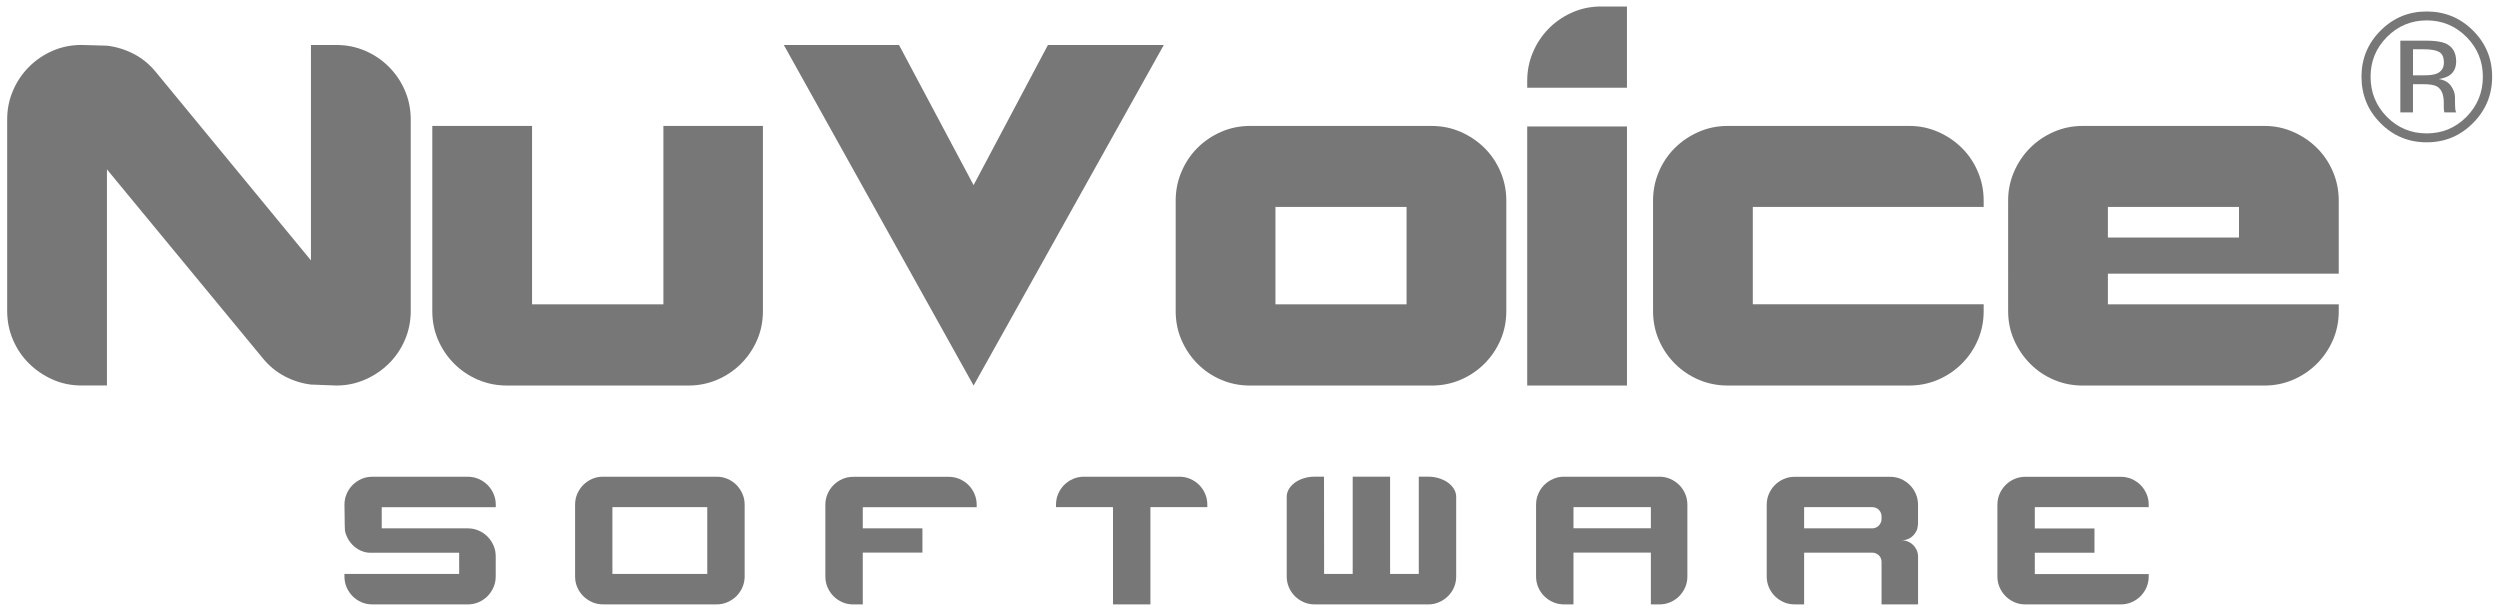
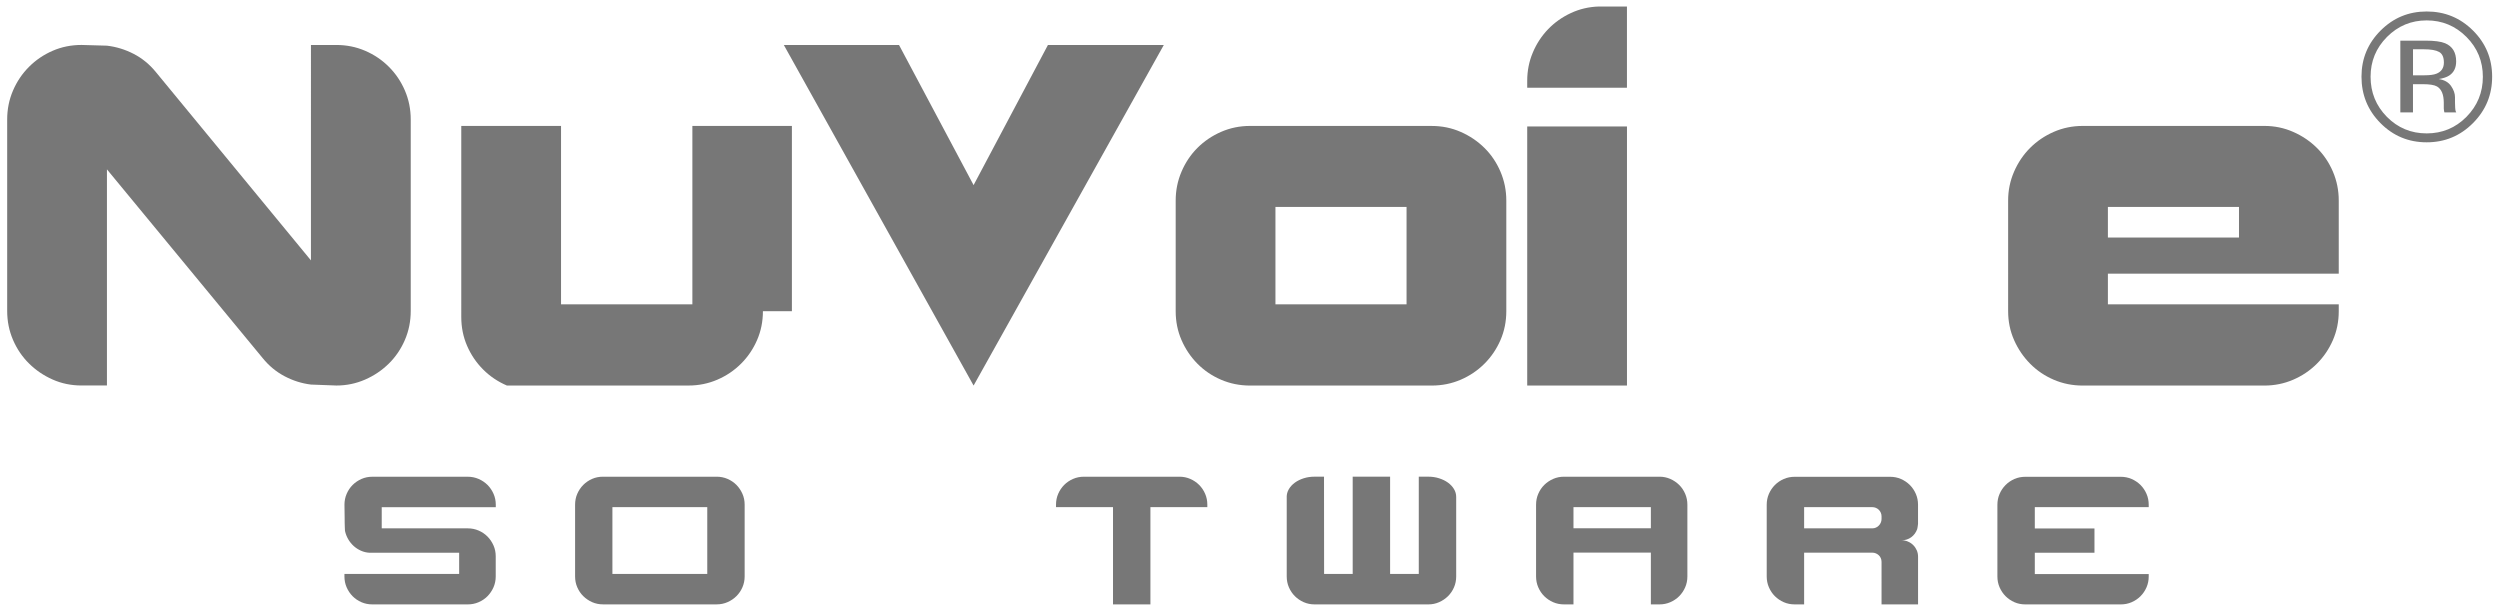
<svg xmlns="http://www.w3.org/2000/svg" class="nuvoice-logo" version="1.1" id="Layer_1" x="0px" y="0px" viewBox="0 0 836 204" style="enable-background:new 0 0 836 204;" xml:space="preserve">
  <g>
    <path fill="#777" d="M122.1,16.98c3.02,1.3,5.66,3.08,7.94,5.36c2.28,2.28,4.06,4.92,5.36,7.94c1.3,3.02,1.95,6.25,1.95,9.69v64.01   c0,3.44-0.65,6.67-1.95,9.69c-1.3,3.02-3.08,5.65-5.36,7.9c-2.28,2.25-4.92,4.04-7.94,5.36c-3.02,1.32-6.22,1.99-9.61,1.99   l-8.5-0.32c-3.07-0.37-6.01-1.3-8.82-2.78c-2.81-1.48-5.24-3.49-7.31-6.04l-52.1-63.14v72.27h-8.5c-3.44,0-6.66-0.66-9.65-1.99   c-2.99-1.32-5.63-3.11-7.9-5.36c-2.28-2.25-4.06-4.88-5.36-7.9c-1.3-3.02-1.95-6.25-1.95-9.69V39.97c0-3.44,0.65-6.67,1.95-9.69   c1.3-3.02,3.08-5.66,5.36-7.94c2.28-2.28,4.91-4.06,7.9-5.36c2.99-1.3,6.21-1.95,9.65-1.95l8.5,0.24c3.12,0.37,6.1,1.28,8.93,2.74   c2.83,1.46,5.31,3.48,7.43,6.08l51.86,62.98V15.04h8.5C115.88,15.04,119.08,15.68,122.1,16.98z" />
-     <path fill="#777" d="M255.12,104.06c0,3.44-0.65,6.66-1.95,9.65c-1.3,2.99-3.08,5.63-5.36,7.9c-2.28,2.28-4.92,4.06-7.94,5.36   c-3.02,1.3-6.22,1.95-9.61,1.95h-60.76c-3.44,0-6.67-0.65-9.69-1.95c-3.02-1.3-5.67-3.08-7.94-5.36c-2.28-2.28-4.06-4.91-5.36-7.9   c-1.3-2.99-1.95-6.21-1.95-9.65V42.12h33.36v59.64h43.92V42.12h33.28V104.06z" />
+     <path fill="#777" d="M255.12,104.06c0,3.44-0.65,6.66-1.95,9.65c-1.3,2.99-3.08,5.63-5.36,7.9c-2.28,2.28-4.92,4.06-7.94,5.36   c-3.02,1.3-6.22,1.95-9.61,1.95h-60.76c-3.02-1.3-5.67-3.08-7.94-5.36c-2.28-2.28-4.06-4.91-5.36-7.9   c-1.3-2.99-1.95-6.21-1.95-9.65V42.12h33.36v59.64h43.92V42.12h33.28V104.06z" />
    <path fill="#777" d="M389.18,15.04l-63.61,113.89L262.11,15.04h38.52l24.94,46.86l24.86-46.86H389.18z" />
    <path fill="#777" d="M478.77,42.12c3.44,0,6.67,0.66,9.69,1.99c3.02,1.32,5.67,3.11,7.94,5.36c2.28,2.25,4.06,4.9,5.36,7.94   c1.3,3.05,1.95,6.26,1.95,9.65v37.01c0,3.44-0.65,6.66-1.95,9.65c-1.3,2.99-3.08,5.63-5.36,7.9c-2.28,2.28-4.92,4.06-7.94,5.36   c-3.02,1.3-6.25,1.95-9.69,1.95h-60.76c-3.44,0-6.67-0.65-9.69-1.95c-3.02-1.3-5.65-3.08-7.9-5.36c-2.25-2.28-4.02-4.91-5.32-7.9   c-1.3-2.99-1.95-6.21-1.95-9.65V67.05c0-3.39,0.65-6.6,1.95-9.65c1.3-3.04,3.07-5.69,5.32-7.94c2.25-2.25,4.88-4.04,7.9-5.36   c3.02-1.32,6.25-1.99,9.69-1.99H478.77z M470.35,69.2h-43.84v32.56h43.84V69.2z" />
    <path fill="#777" d="M510.7,27.03c0-3.34,0.62-6.49,1.87-9.45c1.24-2.96,2.95-5.57,5.12-7.82c2.17-2.25,4.71-4.05,7.62-5.4   c2.91-1.35,6.01-2.08,9.29-2.18h9.45v27.16H510.7V27.03z M510.7,42.28h33.36v86.65H510.7V42.28z" />
-     <path fill="#777" d="M663.34,101.76v2.3c0,3.44-0.65,6.66-1.95,9.65c-1.3,2.99-3.08,5.63-5.36,7.9c-2.28,2.28-4.92,4.06-7.94,5.36   c-3.02,1.3-6.22,1.95-9.61,1.95h-60.76c-3.44,0-6.67-0.65-9.69-1.95c-3.02-1.3-5.67-3.08-7.94-5.36c-2.28-2.28-4.06-4.91-5.36-7.9   c-1.3-2.99-1.95-6.21-1.95-9.65V67.05c0-3.39,0.65-6.6,1.95-9.65c1.3-3.04,3.08-5.69,5.36-7.94c2.28-2.25,4.92-4.04,7.94-5.36   c3.02-1.32,6.25-1.99,9.69-1.99h60.76c3.39,0,6.59,0.66,9.61,1.99c3.02,1.32,5.67,3.11,7.94,5.36c2.28,2.25,4.06,4.9,5.36,7.94   c1.3,3.05,1.95,6.26,1.95,9.65v2.14h-77.2v32.56H663.34z" />
    <path fill="#777" d="M704.88,91.52v10.25h77.2v2.3c0,3.44-0.65,6.66-1.95,9.65c-1.3,2.99-3.08,5.63-5.36,7.9c-2.28,2.28-4.92,4.06-7.94,5.36   c-3.02,1.3-6.22,1.95-9.61,1.95h-60.76c-3.44,0-6.67-0.65-9.69-1.95c-3.02-1.3-5.65-3.08-7.9-5.36c-2.25-2.28-4.04-4.91-5.36-7.9   c-1.32-2.99-1.99-6.21-1.99-9.65V67.05c0-3.39,0.66-6.6,1.99-9.65c1.32-3.04,3.11-5.69,5.36-7.94c2.25-2.25,4.88-4.04,7.9-5.36   c3.02-1.32,6.25-1.99,9.69-1.99h60.76c3.39,0,6.59,0.66,9.61,1.99c3.02,1.32,5.67,3.11,7.94,5.36c2.28,2.25,4.06,4.9,5.36,7.94   c1.3,3.05,1.95,6.26,1.95,9.65v24.46H704.88z M704.88,79.44h43.84V69.2h-43.84V79.44z" />
    <path fill="#777" d="M826.97,41.16c-4.27,4.29-9.43,6.43-15.49,6.43s-11.21-2.14-15.46-6.43c-4.23-4.27-6.34-9.44-6.34-15.52   c0-6.02,2.13-11.16,6.4-15.43c4.25-4.25,9.38-6.37,15.4-6.37c6.06,0,11.22,2.12,15.49,6.37c4.27,4.25,6.4,9.39,6.4,15.43   C833.38,31.7,831.24,36.88,826.97,41.16z M798.2,12.36c-3.65,3.67-5.48,8.11-5.48,13.31c0,5.24,1.82,9.71,5.45,13.4   c3.65,3.69,8.09,5.54,13.31,5.54s9.66-1.85,13.31-5.54s5.48-8.16,5.48-13.4c0-5.2-1.83-9.64-5.48-13.31   c-3.67-3.69-8.11-5.54-13.31-5.54C806.3,6.82,801.88,8.67,798.2,12.36z M811.07,13.59c2.98,0,5.16,0.29,6.55,0.86   c2.48,1.03,3.72,3.06,3.72,6.08c0,2.15-0.78,3.73-2.34,4.74c-0.83,0.54-1.99,0.92-3.47,1.16c1.88,0.3,3.25,1.08,4.12,2.35   c0.87,1.27,1.3,2.51,1.3,3.72v1.75c0,0.56,0.02,1.15,0.06,1.79s0.11,1.05,0.21,1.25l0.15,0.3h-3.96c-0.02-0.08-0.04-0.16-0.06-0.24   s-0.04-0.17-0.06-0.27l-0.09-0.77v-1.9c0-2.77-0.75-4.6-2.26-5.49c-0.89-0.51-2.46-0.77-4.71-0.77h-3.33v9.44h-4.23v-24H811.07z    M815.64,17.37c-1.07-0.6-2.77-0.89-5.12-0.89h-3.61v8.7h3.82c1.79,0,3.14-0.18,4.03-0.54c1.65-0.66,2.48-1.91,2.48-3.75   C817.23,19.14,816.7,17.96,815.64,17.37z" />
    <path fill="#777" d="M127.65,169.59v7.09h28.77c1.27,0,2.48,0.24,3.62,0.73s2.13,1.16,2.98,2.01c0.84,0.85,1.51,1.85,2.01,2.98   c0.5,1.13,0.74,2.34,0.74,3.63v6.73c0,1.29-0.25,2.5-0.74,3.63c-0.5,1.13-1.17,2.12-2.01,2.98c-0.84,0.85-1.84,1.52-2.98,2.01   c-1.14,0.49-2.35,0.73-3.62,0.73H124.5c-1.29,0-2.5-0.24-3.63-0.73c-1.13-0.49-2.12-1.16-2.96-2.01c-0.84-0.85-1.51-1.85-2-2.98   c-0.49-1.13-0.73-2.34-0.73-3.63v-0.83h38.36v-7.09h-30.02c-0.99-0.06-1.94-0.29-2.83-0.69c-0.89-0.4-1.7-0.92-2.41-1.56   c-0.71-0.65-1.33-1.4-1.83-2.26s-0.87-1.8-1.09-2.81c-0.02-0.5-0.04-0.95-0.06-1.35c-0.02-0.41-0.04-0.87-0.04-1.4   c-0.01-0.53-0.01-1.07-0.01-1.62c-0.02-1.27-0.04-2.73-0.06-4.38c0-1.27,0.24-2.48,0.73-3.62c0.49-1.14,1.15-2.13,2-2.98   c0.84-0.84,1.83-1.51,2.96-2.01c1.13-0.5,2.34-0.74,3.63-0.74h31.93c1.27,0,2.48,0.25,3.62,0.74c1.14,0.5,2.13,1.17,2.98,2.01   c0.84,0.84,1.51,1.84,2.01,2.98c0.5,1.14,0.74,2.35,0.74,3.62v0.83H127.65z" />
    <path fill="#777" d="M239.66,159.41c1.27,0,2.48,0.24,3.62,0.73c1.14,0.49,2.13,1.16,2.98,2.01c0.84,0.85,1.51,1.85,2.01,2.98   c0.5,1.13,0.74,2.34,0.74,3.63v24c0,1.29-0.25,2.5-0.74,3.63s-1.17,2.12-2.01,2.96c-0.84,0.84-1.84,1.51-2.98,2.01   c-1.14,0.5-2.35,0.74-3.62,0.74h-38.03c-1.29,0-2.5-0.25-3.62-0.74c-1.12-0.5-2.11-1.17-2.96-2.01c-0.85-0.84-1.52-1.83-2.01-2.96   c-0.49-1.13-0.73-2.34-0.73-3.63v-24c0-1.29,0.24-2.5,0.73-3.63c0.49-1.13,1.16-2.12,2.01-2.98c0.85-0.85,1.84-1.52,2.96-2.01   c1.12-0.49,2.33-0.73,3.62-0.73H239.66z M236.51,169.59h-31.72v22.34h31.72V169.59z" />
-     <path fill="#777" d="M288.51,169.59v7.09h19.95v8.1h-19.95v7.18v10.16h-3.19c-1.29,0-2.5-0.24-3.62-0.73c-1.12-0.49-2.11-1.16-2.96-2.01   s-1.52-1.85-2.01-2.98c-0.49-1.13-0.73-2.34-0.73-3.63v-23.97c0-1.29,0.24-2.5,0.73-3.63c0.49-1.13,1.16-2.12,2.01-2.98   c0.85-0.85,1.84-1.52,2.96-2.01c1.12-0.49,2.33-0.73,3.62-0.73h31.96c1.27,0,2.47,0.24,3.6,0.73c1.13,0.49,2.12,1.16,2.98,2.01   c0.85,0.85,1.52,1.85,2.01,2.98c0.49,1.13,0.73,2.34,0.73,3.63v0.8H288.51z" />
    <path fill="#777" d="M403.73,169.59H384.7v32.52h-12.51v-32.52h-19.06v-0.83c0-1.29,0.24-2.5,0.73-3.63c0.49-1.13,1.16-2.12,2.01-2.98   c0.85-0.85,1.85-1.52,2.98-2.01c1.13-0.49,2.34-0.73,3.63-0.73h31.93c1.27,0,2.47,0.24,3.6,0.73c1.13,0.49,2.12,1.16,2.98,2.01   c0.85,0.85,1.52,1.85,2.01,2.98c0.49,1.13,0.73,2.34,0.73,3.63V169.59z" />
    <path fill="#777" d="M430.27,166.2c0-0.93,0.24-1.81,0.73-2.64c0.49-0.82,1.15-1.54,2-2.16c0.84-0.61,1.83-1.1,2.96-1.46s2.34-0.54,3.63-0.54   h3.16l0.03,32.52h9.56v-32.52h12.51v32.52h9.59v-32.52h3.19c1.27,0,2.47,0.18,3.6,0.54c1.13,0.36,2.12,0.84,2.98,1.46   c0.85,0.62,1.52,1.34,2.01,2.16c0.49,0.82,0.73,1.7,0.73,2.64v26.57c0,1.29-0.24,2.5-0.73,3.63c-0.49,1.13-1.16,2.12-2.01,2.96   c-0.85,0.84-1.85,1.51-2.98,2.01c-1.13,0.5-2.33,0.74-3.6,0.74h-38.03c-1.29,0-2.5-0.25-3.63-0.74c-1.13-0.5-2.12-1.17-2.96-2.01   c-0.84-0.84-1.51-1.83-2-2.96c-0.49-1.13-0.73-2.34-0.73-3.63V166.2z" />
    <path fill="#777" d="M554.94,159.41c1.27,0,2.47,0.25,3.6,0.74c1.13,0.5,2.12,1.17,2.98,2.01c0.85,0.84,1.52,1.84,2.01,2.98   c0.49,1.14,0.73,2.35,0.73,3.62v24c0,1.29-0.24,2.5-0.73,3.63c-0.49,1.13-1.16,2.12-2.01,2.98c-0.85,0.85-1.85,1.52-2.98,2.01   c-1.13,0.49-2.33,0.73-3.6,0.73h-2.89v-17.33h-25.88v17.33h-3.16c-1.29,0-2.5-0.24-3.63-0.73c-1.13-0.49-2.12-1.16-2.98-2.01   s-1.52-1.85-2.01-2.98c-0.49-1.13-0.73-2.34-0.73-3.63v-24c0-1.27,0.24-2.48,0.73-3.62c0.49-1.14,1.16-2.13,2.01-2.98   c0.85-0.84,1.85-1.51,2.98-2.01c1.13-0.5,2.34-0.74,3.63-0.74H554.94z M526.17,176.65h25.88v-7.06h-25.88V176.65z" />
    <path fill="#777" d="M629.18,187.82c0-0.42-0.08-0.81-0.24-1.18c-0.16-0.37-0.38-0.69-0.66-0.95c-0.28-0.27-0.61-0.48-0.98-0.64   s-0.77-0.24-1.19-0.24H603.3v17.3h-3.16c-1.29,0-2.5-0.24-3.63-0.73c-1.13-0.49-2.12-1.16-2.98-2.01s-1.52-1.85-2.01-2.98   c-0.49-1.13-0.73-2.34-0.73-3.63v-23.97c0-1.29,0.24-2.5,0.73-3.63c0.49-1.13,1.16-2.12,2.01-2.98c0.85-0.85,1.85-1.52,2.98-2.01   c1.13-0.49,2.34-0.73,3.63-0.73h31.93c1.27,0,2.47,0.24,3.6,0.73c1.13,0.49,2.12,1.16,2.98,2.01c0.85,0.85,1.52,1.85,2.01,2.98   c0.49,1.13,0.73,2.34,0.73,3.63v6.37c-0.02,0.28-0.05,0.53-0.09,0.74c-0.04,0.22-0.07,0.43-0.1,0.63c-0.03,0.2-0.06,0.35-0.1,0.45   c-0.2,0.54-0.47,1.03-0.8,1.49c-0.34,0.46-0.73,0.85-1.18,1.18c-0.45,0.33-0.94,0.58-1.49,0.76c-0.55,0.18-1.12,0.27-1.71,0.27   c0.75,0,1.46,0.14,2.13,0.43c0.67,0.29,1.25,0.68,1.74,1.18c0.5,0.5,0.89,1.08,1.18,1.74c0.29,0.67,0.43,1.38,0.43,2.13v15.96   h-12.21V187.82z M626.12,176.68c0.42,0,0.81-0.08,1.19-0.25c0.38-0.17,0.71-0.4,0.98-0.69c0.28-0.29,0.5-0.62,0.66-1   c0.16-0.38,0.24-0.77,0.24-1.19v-0.89c0-0.42-0.08-0.81-0.24-1.19c-0.16-0.38-0.38-0.7-0.66-0.98c-0.28-0.28-0.61-0.5-0.98-0.66   c-0.38-0.16-0.77-0.24-1.19-0.24H603.3v7.09H626.12z" />
    <path fill="#777" d="M680.44,169.59v7.12h19.95v8.13h-19.95v7.12h38.09v0.8c0,1.29-0.24,2.5-0.73,3.63s-1.16,2.12-2.01,2.98   c-0.85,0.85-1.85,1.52-2.98,2.01c-1.13,0.49-2.33,0.73-3.6,0.73h-31.96c-1.29,0-2.5-0.24-3.62-0.73c-1.12-0.49-2.11-1.16-2.96-2.01   c-0.85-0.85-1.52-1.85-2.01-2.98s-0.73-2.34-0.73-3.63v-23.97c0-1.29,0.24-2.5,0.73-3.63c0.49-1.13,1.16-2.12,2.01-2.98   c0.85-0.85,1.84-1.52,2.96-2.01c1.12-0.49,2.33-0.73,3.62-0.73h31.96c1.27,0,2.47,0.24,3.6,0.73c1.13,0.49,2.12,1.16,2.98,2.01   c0.85,0.85,1.52,1.85,2.01,2.98c0.49,1.13,0.73,2.34,0.73,3.63v0.8H680.44z" />
  </g>
</svg>